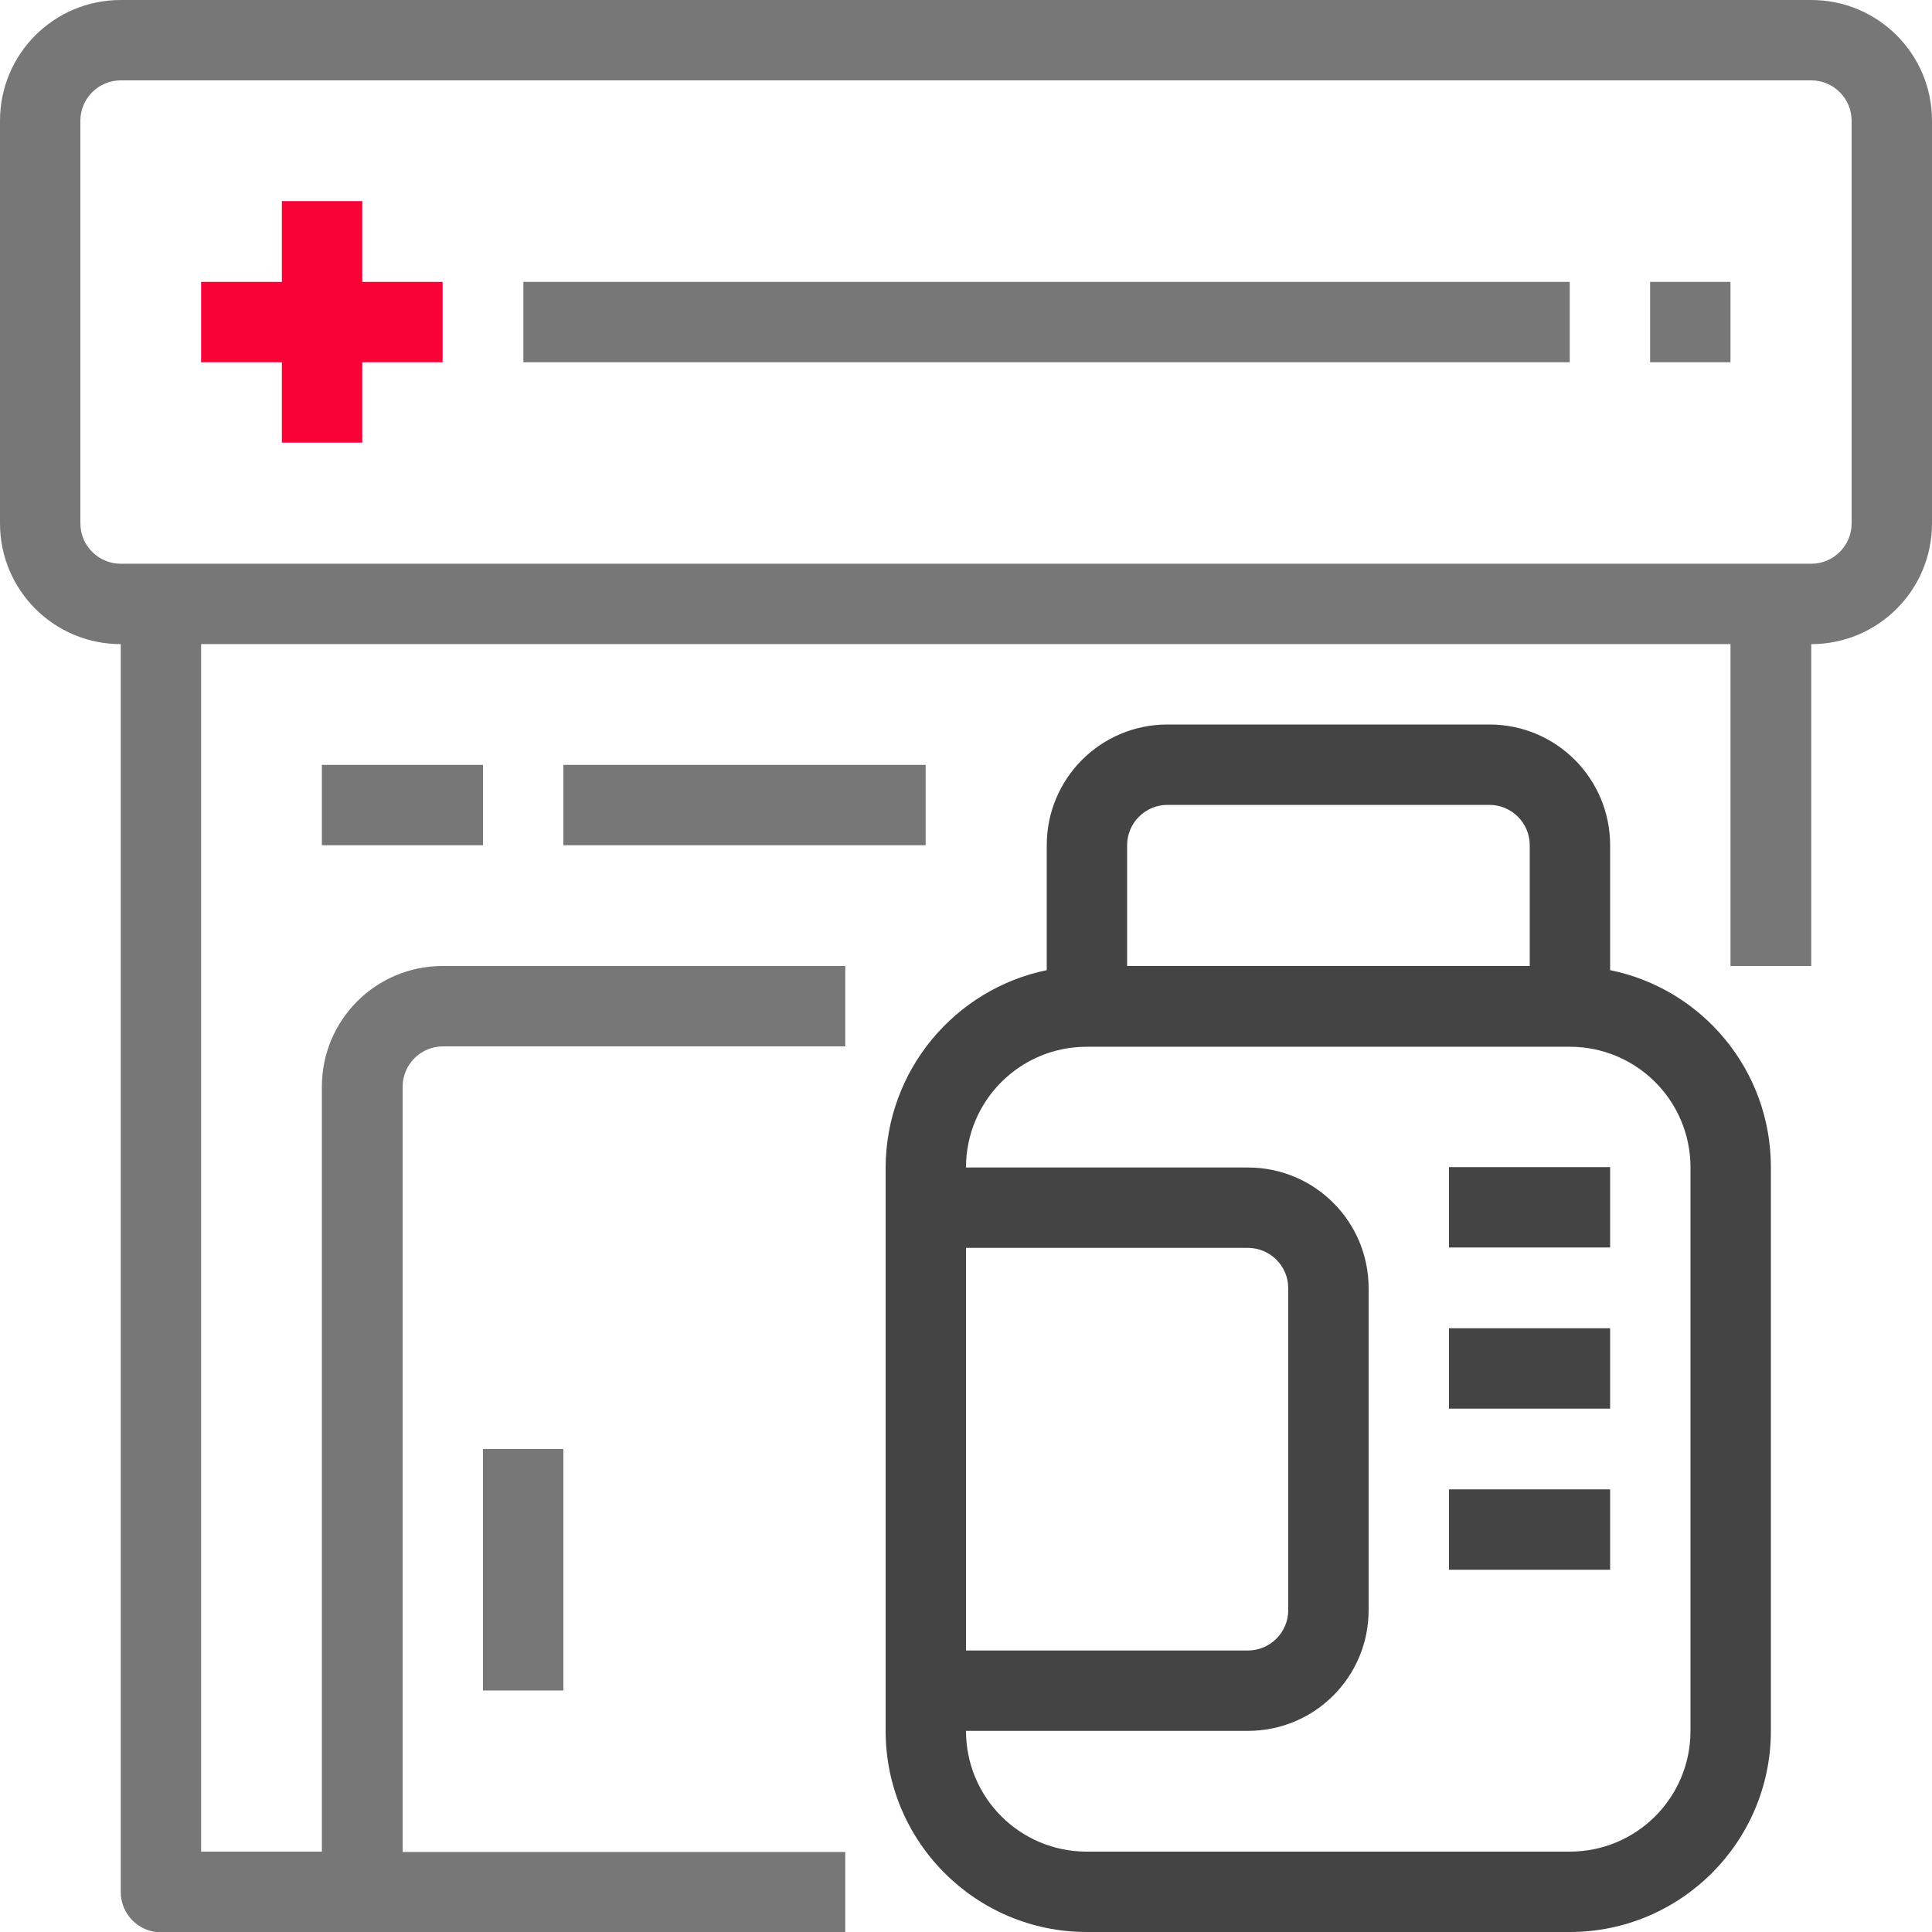
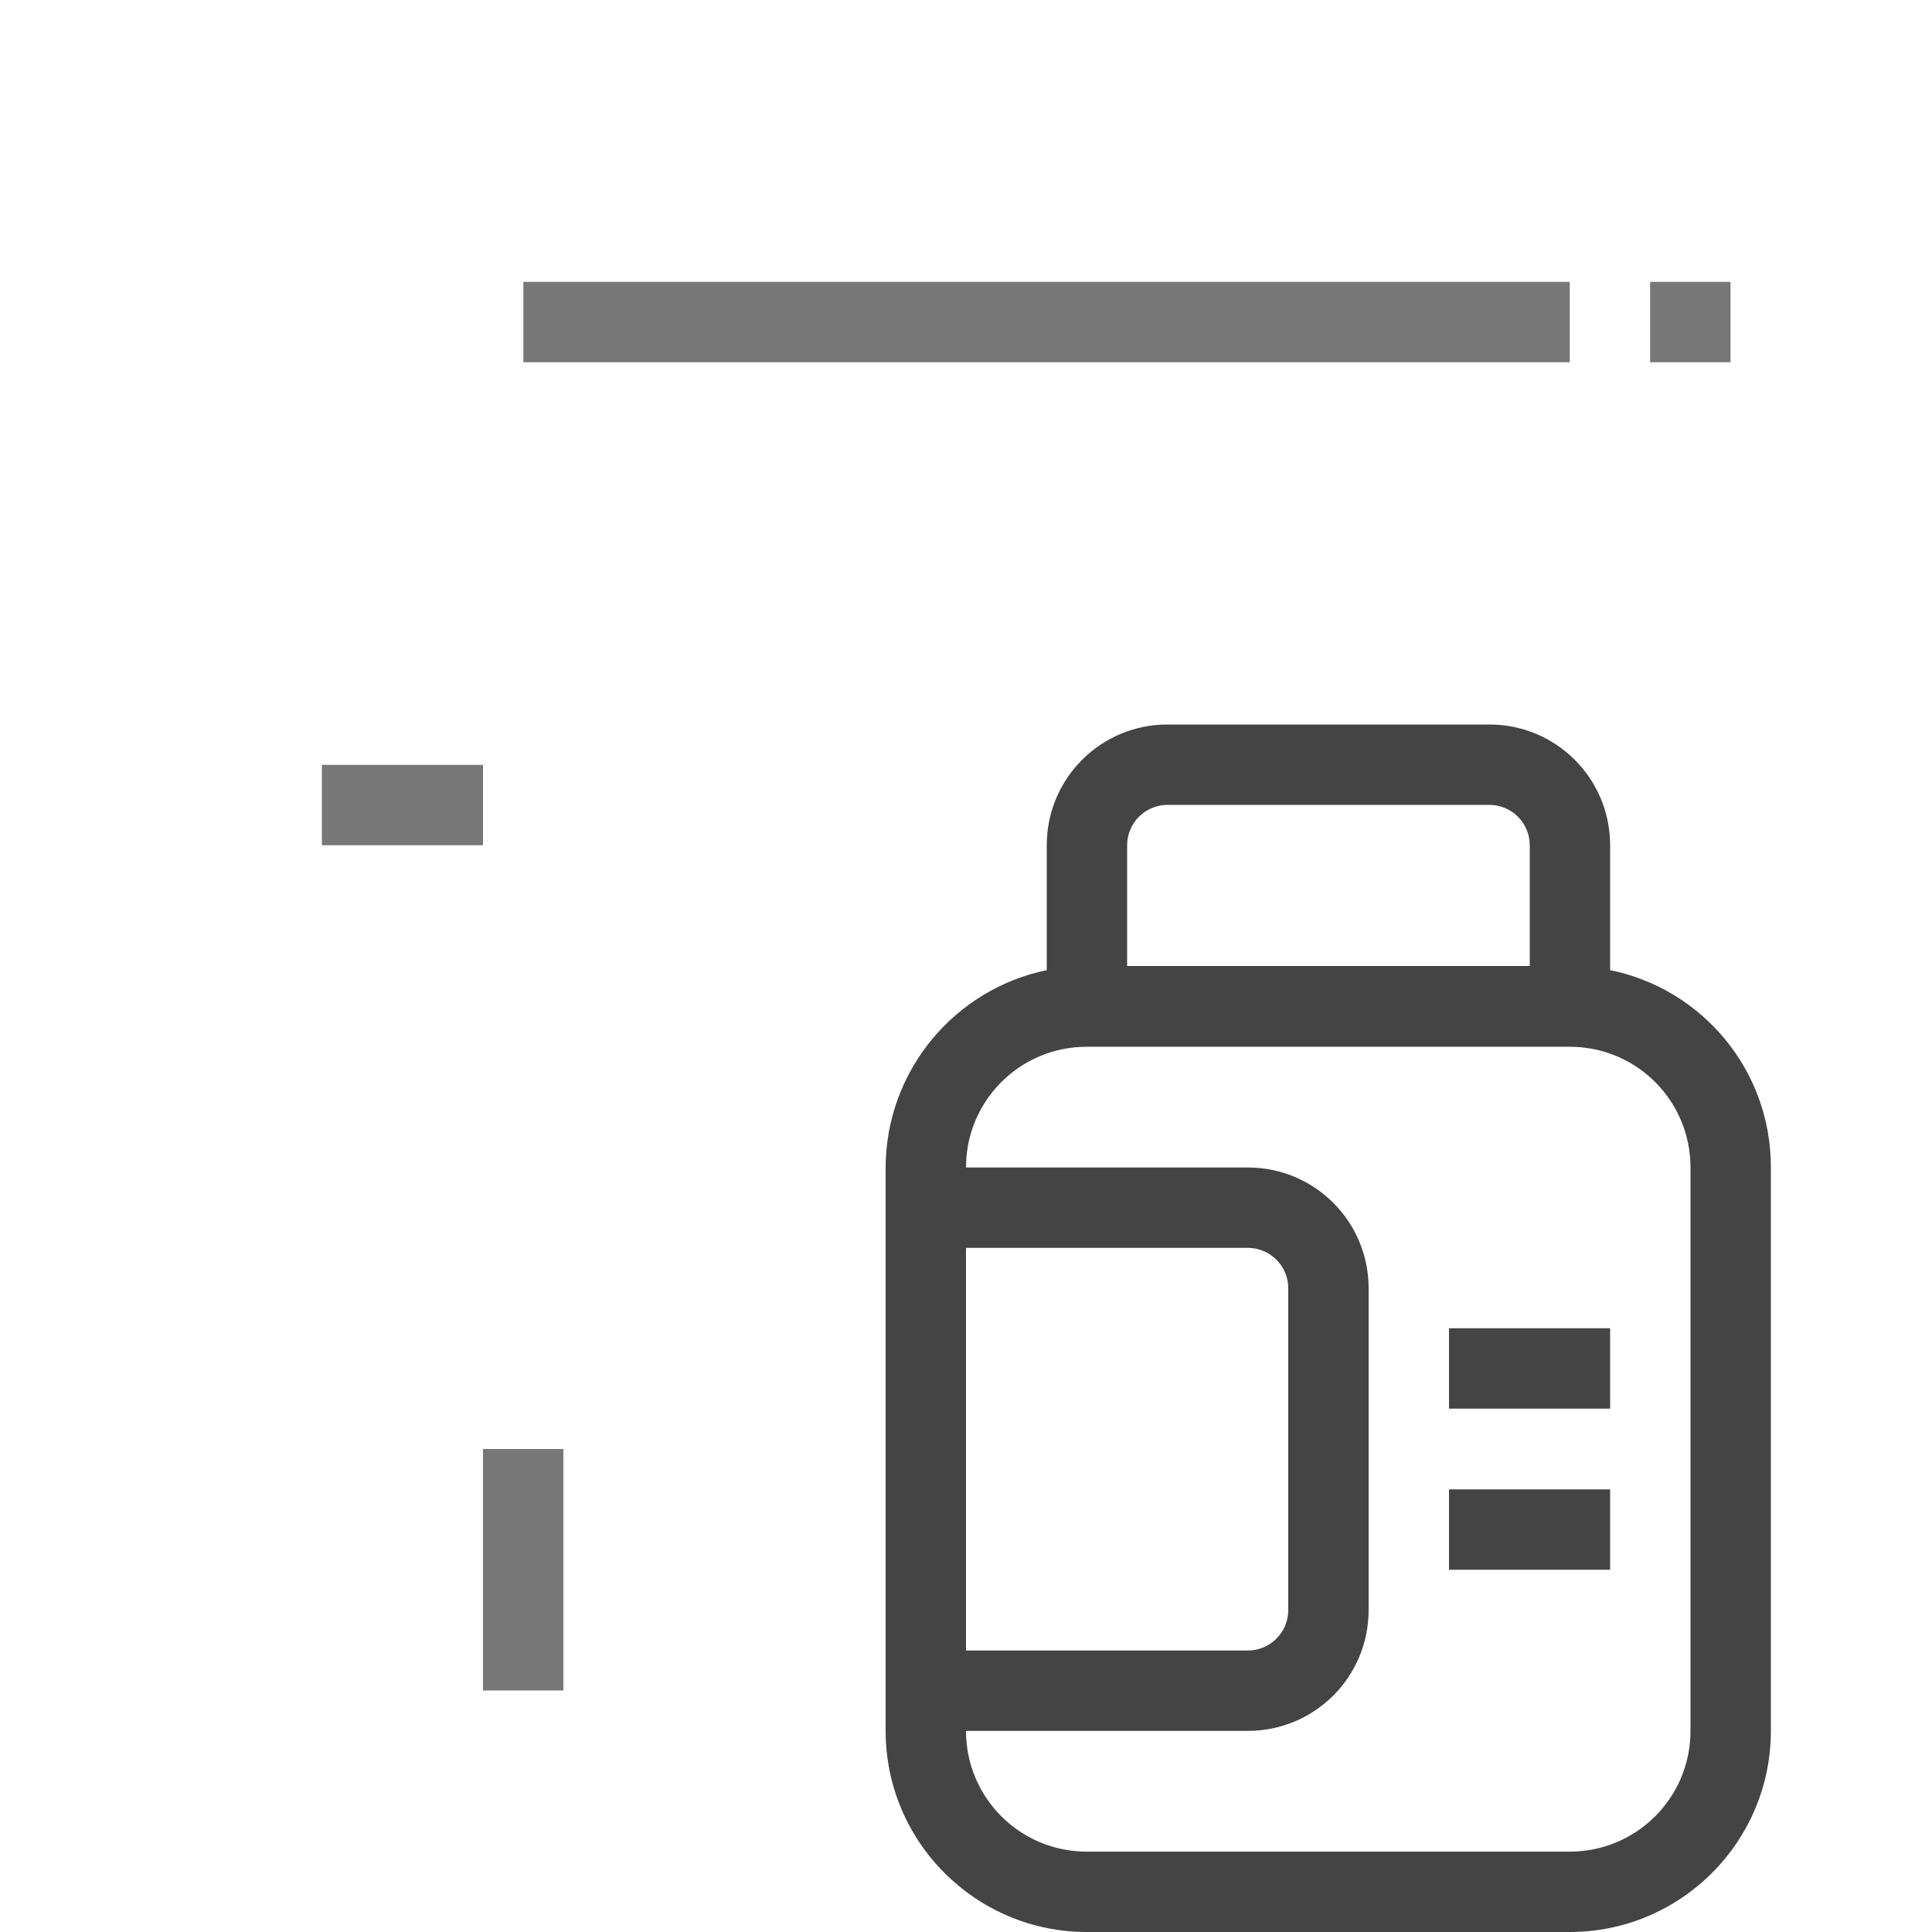
<svg xmlns="http://www.w3.org/2000/svg" version="1.1" id="Capa_1" x="0px" y="0px" viewBox="0 0 512 512" style="enable-background:new 0 0 512 512;" xml:space="preserve">
  <style type="text/css">
	.st0{fill:#F90237;}
	.st1{fill:#777777;}
	.st2{fill:#444444;}
</style>
-   <polygon class="st0" points="117.3,74.7 96,74.7 96,53.3 74.7,53.3 74.7,74.7 53.3,74.7 53.3,96 74.7,96 74.7,117.3 96,117.3 96,96   117.3,96 " />
  <g>
-     <path class="st1" d="M480,0H32C14.3,0,0,14.3,0,32v106.7c0,17.7,14.3,32,32,32v330.7c0,5.9,4.8,10.7,10.7,10.7H224v-21.3H106.7V288   c0-5.9,4.8-10.7,10.7-10.7H224V256H117.3c-17.7,0-32,14.3-32,32v202.7h-32v-320h405.3V256H480v-85.3c17.7,0,32-14.3,32-32V32   C512,14.3,497.7,0,480,0z M490.7,138.7c0,5.9-4.8,10.7-10.7,10.7H32c-5.9,0-10.7-4.8-10.7-10.7V32c0-5.9,4.8-10.7,10.7-10.7h448   c5.9,0,10.7,4.8,10.7,10.7V138.7z" />
    <rect x="138.7" y="74.7" class="st1" width="277.3" height="21.3" />
    <rect x="437.3" y="74.7" class="st1" width="21.3" height="21.3" />
    <rect x="85.3" y="202.7" class="st1" width="42.7" height="21.3" />
-     <rect x="149.3" y="202.7" class="st1" width="96" height="21.3" />
    <rect x="128" y="384" class="st1" width="21.3" height="64" />
  </g>
  <g>
    <path class="st2" d="M426.7,257.1V224c0-17.7-14.3-32-32-32h-85.3c-17.7,0-32,14.3-32,32v33.1c-24.3,5-42.6,26.5-42.7,52.3v149.3   c0,29.4,23.9,53.3,53.3,53.3h128c29.4,0,53.3-23.9,53.3-53.3V309.3C469.3,283.5,451,262,426.7,257.1z M298.7,224   c0-5.9,4.8-10.7,10.7-10.7h85.3c5.9,0,10.7,4.8,10.7,10.7v32h0H298.7V224z M256,330.7h74.7c5.9,0,10.7,4.8,10.7,10.7v85.3   c0,5.9-4.8,10.7-10.7,10.7H256V330.7z M448,458.7c0,17.7-14.3,32-32,32H288c-17.7,0-32-14.3-32-32v0h74.7c17.7,0,32-14.3,32-32   v-85.3c0-17.7-14.3-32-32-32H256c0-17.7,14.3-32,32-32c0,0,0,0,0,0h128c0,0,0,0,0,0c17.7,0,32,14.3,32,32V458.7z" />
-     <rect x="384" y="309.3" class="st2" width="42.7" height="21.3" />
    <rect x="384" y="352" class="st2" width="42.7" height="21.3" />
    <rect x="384" y="394.7" class="st2" width="42.7" height="21.3" />
  </g>
</svg>